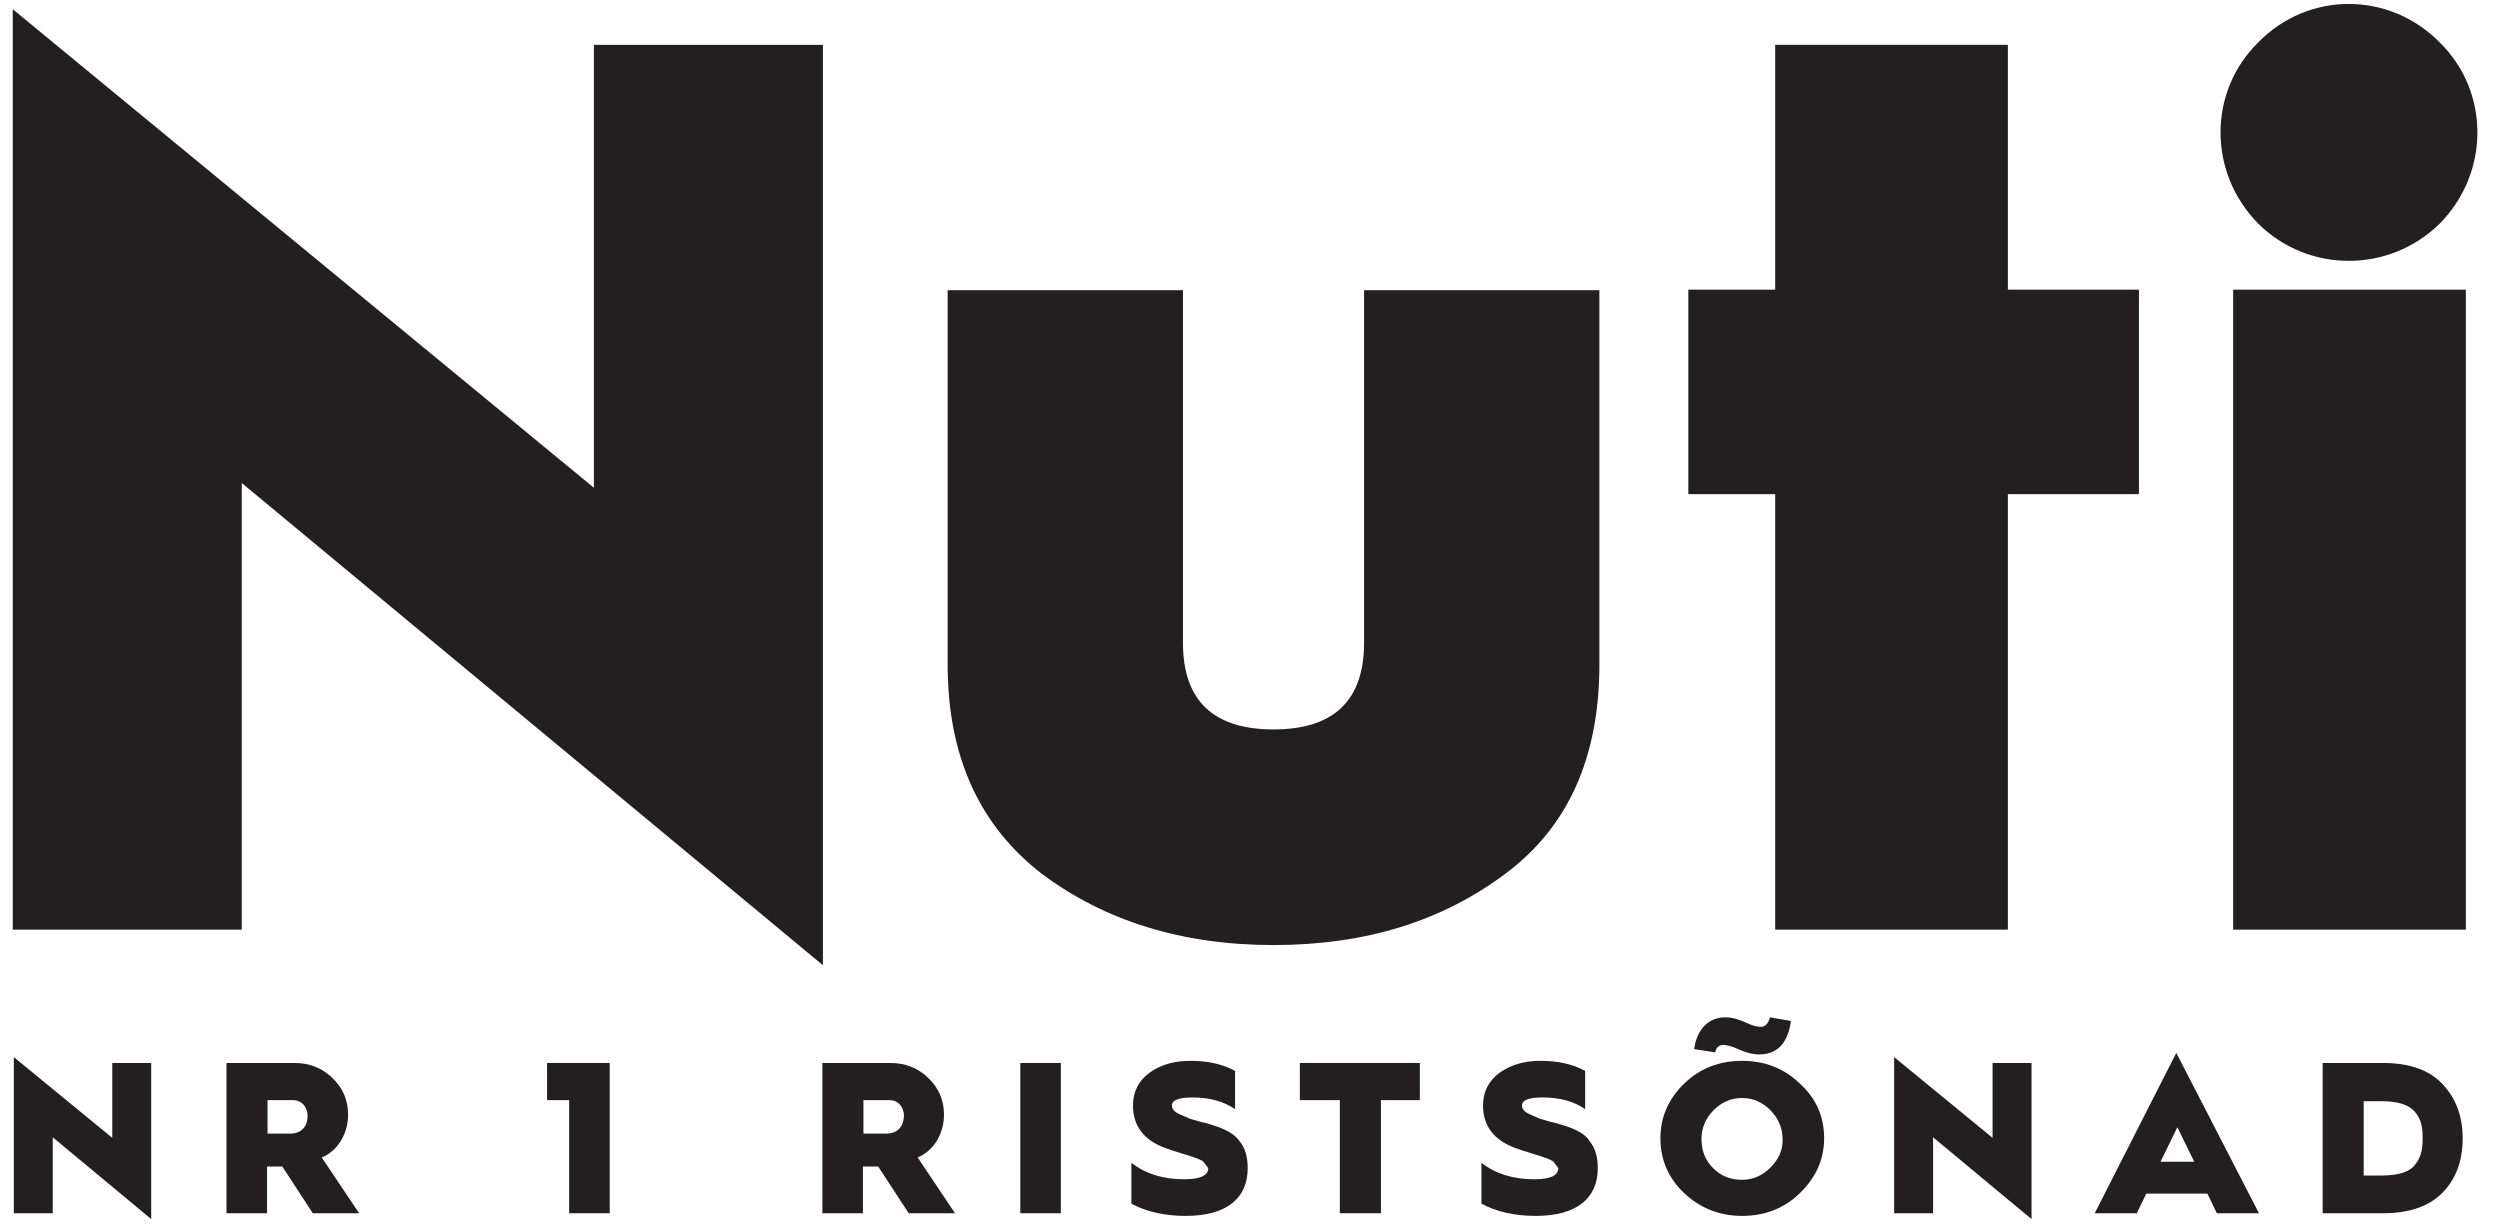
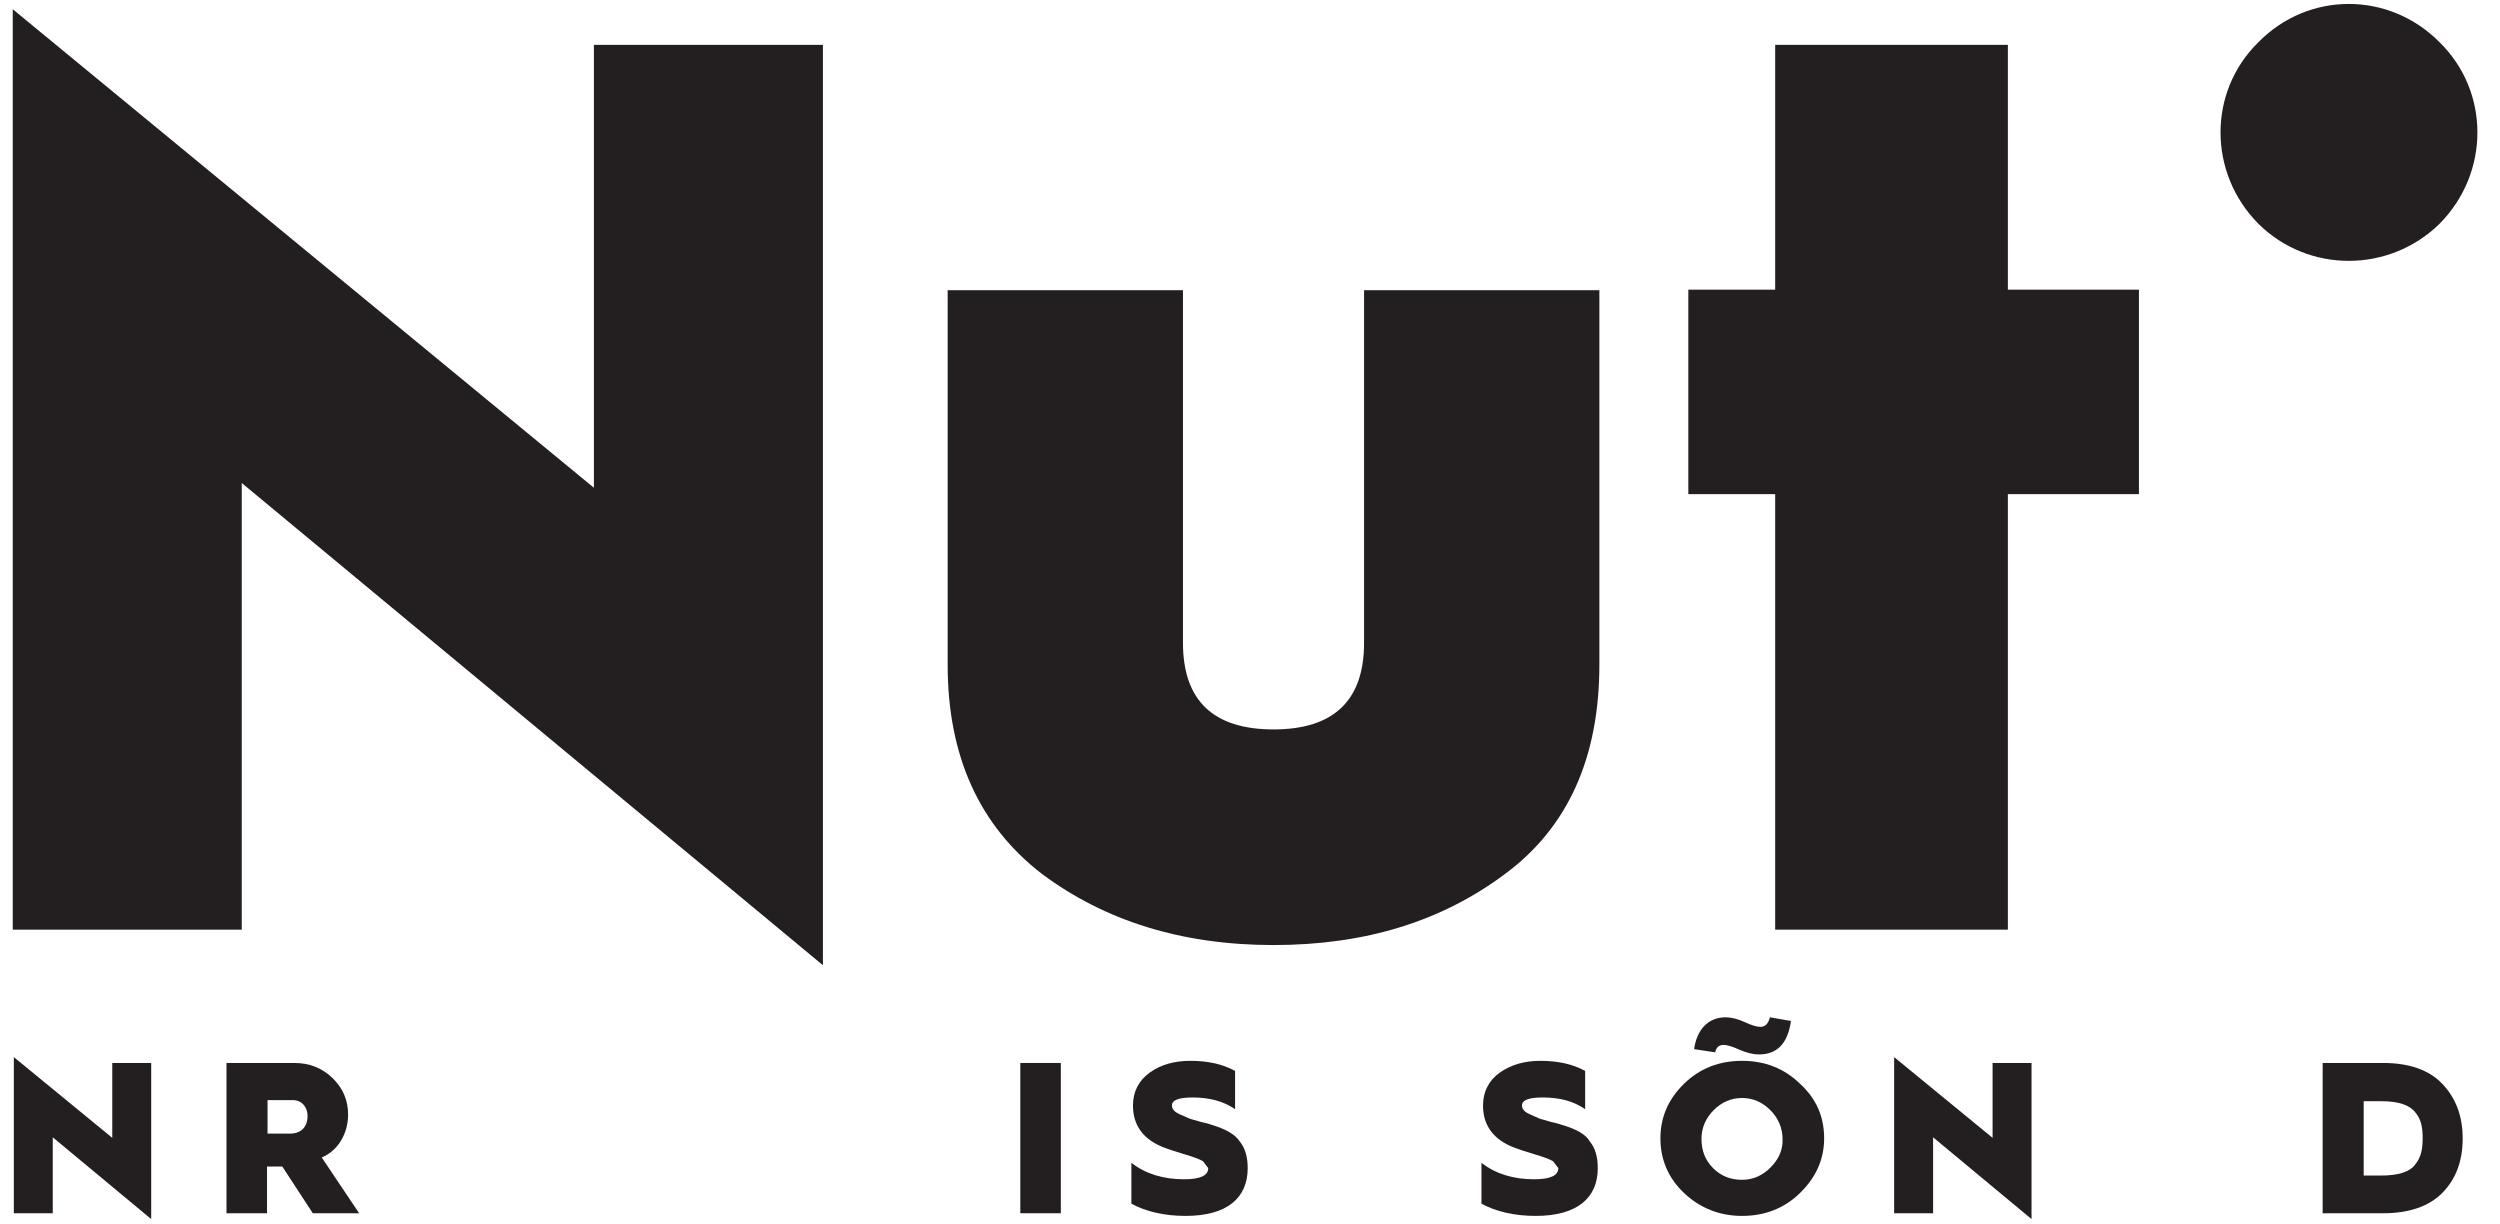
<svg xmlns="http://www.w3.org/2000/svg" width="96" height="47" viewBox="0 0 96 47" fill="none">
  <path d="M40.736 40.818H39.18V46.589H40.736V40.818Z" fill="#231F20" />
  <path d="M67.601 39.431C67.459 39.431 67.257 39.37 66.995 39.247C66.732 39.125 66.469 39.064 66.267 39.064C65.579 39.064 65.155 39.553 65.054 40.287L65.862 40.41C65.903 40.226 66.004 40.124 66.186 40.124C66.307 40.124 66.53 40.185 66.792 40.308C67.075 40.43 67.318 40.491 67.54 40.491C68.248 40.491 68.652 40.063 68.773 39.206L67.965 39.064C67.904 39.308 67.783 39.431 67.601 39.431Z" fill="#231F20" />
  <path d="M13.367 42.796C13.367 42.245 13.164 41.776 12.76 41.389C12.356 41.001 11.871 40.818 11.305 40.818H8.697V46.589H10.254V44.794H10.819H10.84L12.012 46.589H13.791L12.356 44.448C12.982 44.183 13.367 43.53 13.367 42.796ZM11.143 43.53H10.274V42.245H11.264C11.567 42.245 11.81 42.49 11.81 42.857C11.81 43.285 11.547 43.53 11.143 43.53Z" fill="#231F20" />
  <path d="M4.311 43.693L0.531 40.593V46.589H2.026V43.673L5.806 46.813V40.818H4.311V43.693Z" fill="#231F20" />
  <path d="M46.497 43.183C46.437 43.163 46.316 43.122 46.113 43.081L45.689 42.959L45.365 42.816C45.103 42.714 45.002 42.592 45.002 42.449C45.002 42.245 45.264 42.143 45.79 42.143C46.437 42.143 46.983 42.286 47.427 42.592V41.123C46.942 40.858 46.376 40.736 45.709 40.736C45.103 40.736 44.577 40.879 44.153 41.185C43.728 41.49 43.506 41.919 43.506 42.449C43.506 43.224 43.91 43.775 44.739 44.081C44.901 44.142 45.143 44.223 45.487 44.325C45.83 44.427 46.053 44.509 46.194 44.59L46.396 44.856C46.396 45.141 46.093 45.284 45.467 45.284C44.678 45.284 43.991 45.08 43.445 44.652V46.222C44.011 46.528 44.719 46.691 45.527 46.691C47.124 46.691 47.912 45.998 47.912 44.856C47.912 44.427 47.811 44.081 47.609 43.836C47.427 43.55 47.043 43.346 46.497 43.183Z" fill="#231F20" />
-   <path d="M21.007 42.245H21.856V46.589H23.413V40.818H21.007V42.245Z" fill="#231F20" />
-   <path d="M36.249 42.796C36.249 42.245 36.047 41.776 35.642 41.389C35.238 41.001 34.753 40.818 34.187 40.818H31.579V46.589H33.136V44.794H33.702H33.722L34.895 46.589H36.673L35.238 44.448C35.865 44.183 36.249 43.53 36.249 42.796ZM34.025 43.53H33.156V42.245H34.167C34.47 42.245 34.712 42.49 34.712 42.857C34.692 43.285 34.45 43.53 34.025 43.53Z" fill="#231F20" />
-   <path d="M49.914 42.245H51.45V46.589H53.027V42.245H54.522V40.818H49.914V42.245Z" fill="#231F20" />
-   <path d="M80.437 46.589H82.054L82.418 45.834H84.763L85.127 46.589H86.744L83.57 40.43L80.437 46.589ZM82.964 44.611L83.611 43.285L84.258 44.611H82.964Z" fill="#231F20" />
  <path d="M76.515 43.693L72.735 40.593V46.589H74.231V43.673L78.011 46.813V40.818H76.515V43.693Z" fill="#231F20" />
  <path d="M66.894 40.736C66.024 40.736 65.276 41.022 64.67 41.613C64.064 42.204 63.76 42.898 63.76 43.714C63.76 44.529 64.064 45.243 64.67 45.814C65.276 46.385 66.024 46.691 66.894 46.691C67.763 46.691 68.511 46.406 69.117 45.814C69.724 45.223 70.047 44.529 70.047 43.714C70.047 42.877 69.744 42.184 69.117 41.613C68.511 41.022 67.763 40.736 66.894 40.736ZM67.985 44.835C67.682 45.141 67.318 45.304 66.894 45.304C66.449 45.304 66.085 45.161 65.782 44.856C65.479 44.55 65.337 44.183 65.337 43.734C65.337 43.306 65.499 42.938 65.802 42.633C66.105 42.327 66.469 42.163 66.894 42.163C67.318 42.163 67.682 42.327 67.985 42.633C68.288 42.938 68.45 43.326 68.45 43.734C68.47 44.142 68.309 44.509 67.985 44.835Z" fill="#231F20" />
  <path d="M91.514 40.818H89.19V46.589H91.514C92.505 46.589 93.273 46.324 93.778 45.814C94.304 45.284 94.567 44.59 94.567 43.714C94.567 42.857 94.304 42.163 93.778 41.613C93.273 41.083 92.505 40.818 91.514 40.818ZM92.747 44.713C92.545 44.998 92.1 45.141 91.433 45.141H90.766V42.286H91.433C92.1 42.286 92.525 42.429 92.747 42.714C92.97 42.979 93.03 43.285 93.03 43.693C93.03 44.142 92.97 44.427 92.747 44.713Z" fill="#231F20" />
  <path d="M59.94 43.183C59.879 43.163 59.758 43.122 59.556 43.081L59.131 42.959L58.808 42.816C58.545 42.714 58.444 42.592 58.444 42.449C58.444 42.245 58.707 42.143 59.232 42.143C59.9 42.143 60.425 42.286 60.87 42.592V41.123C60.385 40.858 59.819 40.736 59.152 40.736C58.545 40.736 58.04 40.879 57.595 41.185C57.171 41.49 56.948 41.919 56.948 42.449C56.948 43.224 57.352 43.775 58.181 44.081C58.343 44.142 58.586 44.223 58.929 44.325C59.273 44.427 59.495 44.509 59.637 44.59L59.839 44.856C59.839 45.141 59.536 45.284 58.909 45.284C58.121 45.284 57.433 45.08 56.888 44.652V46.222C57.454 46.528 58.161 46.691 58.97 46.691C60.566 46.691 61.355 45.998 61.355 44.856C61.355 44.427 61.254 44.081 61.052 43.836C60.89 43.55 60.506 43.346 59.94 43.183Z" fill="#231F20" />
  <path d="M22.806 18.73L0.49 0.355V35.699H9.283V18.547L31.6 37.065V1.722H22.806V18.73Z" fill="#231F20" />
  <path d="M52.38 24.686C52.38 26.888 51.228 28.01 48.903 28.01C46.578 28.01 45.426 26.888 45.426 24.686V11.144H36.39V25.522C36.39 29.03 37.603 31.701 40.009 33.557C42.414 35.352 45.365 36.29 48.903 36.29C52.44 36.29 55.371 35.372 57.797 33.557C60.223 31.762 61.416 29.07 61.416 25.522V11.144H52.38V24.686Z" fill="#231F20" />
  <path d="M68.167 35.699H77.102V18.975H82.135V11.123H77.102V1.722H68.167V11.123H64.832V18.975H68.167V35.699Z" fill="#231F20" />
  <path d="M93.677 8.595C95.618 6.637 95.618 3.516 93.677 1.62C91.737 -0.338 88.644 -0.338 86.724 1.62C84.783 3.516 84.783 6.637 86.724 8.595C88.644 10.491 91.737 10.491 93.677 8.595Z" fill="#231F20" />
-   <path d="M94.688 11.123H85.753V35.699H94.688V11.123Z" fill="#231F20" />
</svg>